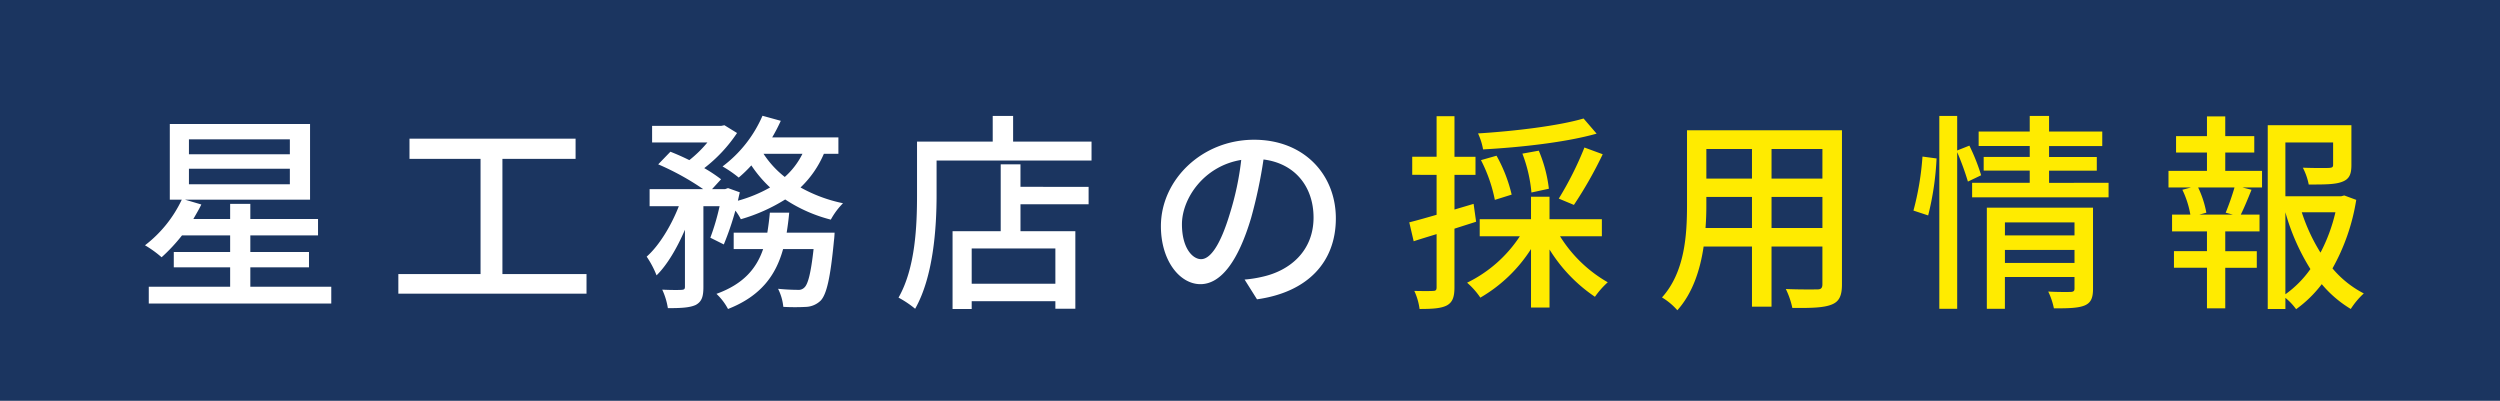
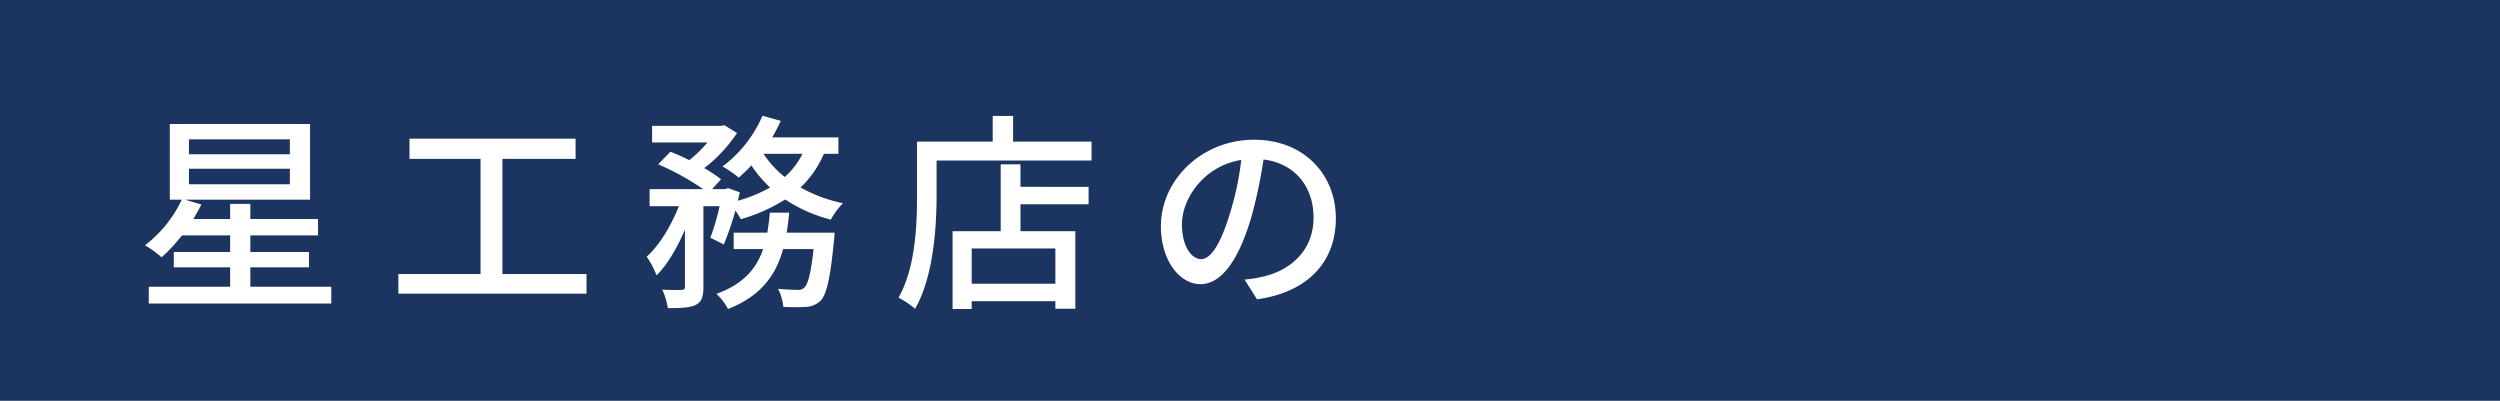
<svg xmlns="http://www.w3.org/2000/svg" width="761" height="122" viewBox="0 0 761 122">
  <g id="グループ_83856" data-name="グループ 83856" transform="translate(0.17 0.469)">
    <rect id="長方形_1180" data-name="長方形 1180" width="761" height="122" transform="translate(-0.17 -0.469)" fill="#1b3560" />
    <path id="パス_141979" data-name="パス 141979" d="M16.512-37.632h30.72V-32.9H16.512Zm0-8.96h30.72v4.544H16.512ZM35.2-1.728V-7.616H53.056v-4.672H35.2v-5.056H55.808v-4.992H35.2v-4.608H29.056v4.608h-11.2c.832-1.472,1.728-2.944,2.432-4.416L15.3-28.224h38.08v-23.04H10.688v23.04h3.648a37.772,37.772,0,0,1-11.2,13.888,32.884,32.884,0,0,1,5.056,3.648A52.7,52.7,0,0,0,14.4-17.344H29.056v5.056H11.9v4.672H29.056v5.888H4.288v5.12H59.84v-5.12Zm76.736-3.84V-40.64h22.272v-6.144H83.648v6.144H105.28V-5.568H80.256V.384h57.28V-5.568Zm86.528-12.608c.32-1.984.576-3.968.768-6.08h-5.888c-.192,2.112-.448,4.1-.768,6.08h-10.24v4.992h8.96C189.312-7.36,185.408-2.56,177.088.448a17.633,17.633,0,0,1,3.52,4.608C190.72,1.088,195.2-5.312,197.376-13.184h9.28c-.832,7.488-1.728,10.752-2.816,11.712a2.453,2.453,0,0,1-2.048.7c-1.088,0-3.456-.064-5.952-.32a15.519,15.519,0,0,1,1.6,5.5,64.562,64.562,0,0,0,7.1,0,6.793,6.793,0,0,0,4.288-1.92c1.792-1.92,2.944-6.848,4.032-18.3.128-.832.192-2.368.192-2.368Zm4.8-24a23.168,23.168,0,0,1-5.376,7.04,29.089,29.089,0,0,1-6.464-7.04Zm10.944,0v-4.992h-20.16a54.141,54.141,0,0,0,2.624-5.056L191.1-53.76a38.168,38.168,0,0,1-12.16,15.424,35.182,35.182,0,0,1,4.928,3.392,41.33,41.33,0,0,0,3.84-3.712,37.743,37.743,0,0,0,5.7,6.72,42.4,42.4,0,0,1-9.792,4.032c.192-.9.384-1.728.576-2.56l-3.584-1.28-.9.32h-3.968l2.752-3.008a44.334,44.334,0,0,0-5.12-3.392,44.938,44.938,0,0,0,9.984-10.688l-3.84-2.368-.96.192H157.5v5.056h16.832a36.438,36.438,0,0,1-5.5,5.376c-1.92-.96-3.968-1.856-5.76-2.56l-3.712,3.84a79.292,79.292,0,0,1,13.7,7.552h-16.32v5.184h8.9c-2.3,5.888-5.952,11.968-9.792,15.36a28.56,28.56,0,0,1,3.008,5.7c3.264-3.2,6.272-8.384,8.64-13.888V-1.728c0,.768-.256.9-1.024.96s-3.328.064-5.888-.064A21.1,21.1,0,0,1,162.3,4.8c3.968,0,6.592-.128,8.448-.96,1.92-1.024,2.368-2.624,2.368-5.5V-26.24h4.928a70.362,70.362,0,0,1-2.816,9.6l4.1,2.048a87.133,87.133,0,0,0,3.52-10.3,17.05,17.05,0,0,1,1.664,2.624,53.075,53.075,0,0,0,13.5-6.016A45.474,45.474,0,0,0,211.9-22.144a22.024,22.024,0,0,1,3.712-4.992,45.06,45.06,0,0,1-12.928-4.8,30.9,30.9,0,0,0,7.1-10.24ZM280.256-2.624H254.784V-13.376h25.472ZM269.632-38.976h-6.016v20.352H248.96V5.056h5.824V2.688h25.472v2.3h6.08V-18.624h-16.7v-8.192h20.736v-5.312H269.632Zm-2.24-6.912V-53.7h-6.208v7.808h-23.04v16.256c0,9.152-.448,22.144-5.632,31.232a30.334,30.334,0,0,1,5.056,3.392c5.568-9.792,6.528-24.64,6.528-34.624v-10.5h47.168v-5.76Zm57.216,35.776c-2.56,0-5.824-3.328-5.824-10.624,0-7.808,6.656-17.728,18.048-19.584A87.808,87.808,0,0,1,333.376-24C330.432-14.208,327.36-10.112,324.608-10.112ZM341.632,2.112c15.488-2.176,24-11.392,24-24.64,0-13.312-9.664-23.936-24.9-23.936-15.872,0-28.352,12.224-28.352,26.3,0,10.56,5.76,17.664,12.032,17.664,6.336,0,11.584-7.232,15.424-20.16a145.059,145.059,0,0,0,3.776-17.792c9.728,1.216,15.232,8.448,15.232,17.664,0,10.24-7.232,16.128-15.36,17.984a35.889,35.889,0,0,1-5.632.9Z" transform="translate(40.83 88.531)" fill="#fff" />
-     <path id="パス_141980" data-name="パス 141980" d="M55.04-52.928c-7.616,2.24-20.864,3.84-32.128,4.544a19.506,19.506,0,0,1,1.536,4.864c11.584-.64,25.344-2.176,34.56-4.8ZM52.1-26.624a124.928,124.928,0,0,0,8.768-15.424L55.3-44.1a100.892,100.892,0,0,1-7.808,15.552ZM44.48-31.552a42.241,42.241,0,0,0-3.072-11.584l-4.992.9A43.951,43.951,0,0,1,39.168-30.4ZM33.152-29.76A45.428,45.428,0,0,0,28.544-41.6l-4.736,1.344a45.667,45.667,0,0,1,4.224,12.1ZM21.568-26.944l-5.824,1.728v-10.56h6.4v-5.5h-6.4V-53.632H10.3V-41.28H2.88v5.5H10.3v12.16c-3.136.9-6.016,1.728-8.32,2.3l1.344,5.76c2.112-.7,4.48-1.408,6.976-2.176V-1.536c0,.9-.32,1.088-1.152,1.088-.7.064-3.072.064-5.632,0a19,19,0,0,1,1.6,5.5c4.1,0,6.592-.192,8.32-1.088,1.728-.96,2.3-2.56,2.3-5.5V-19.392c2.176-.7,4.416-1.408,6.592-2.112Zm39.04,9.856v-5.184H44.672V-29.12H39.04v6.848H23.424v5.184H35.648A40.293,40.293,0,0,1,19.584-2.944,22.794,22.794,0,0,1,23.616,1.6,45.174,45.174,0,0,0,39.04-13.184V4.608h5.632V-13.056A47.4,47.4,0,0,0,58.5,1.344a25.723,25.723,0,0,1,3.9-4.416A41.068,41.068,0,0,1,47.872-17.088Zm51.648-2.5v-9.472h15.488v9.472Zm-20.1,0c.192-2.368.256-4.736.256-6.912v-2.56H106.3v9.472ZM106.3-43.648v9.024H92.416v-9.024Zm21.44,9.024H112.256v-9.024h15.488Zm5.952-14.72H86.528V-26.56c0,9.024-.64,20.352-7.616,28.1a19.7,19.7,0,0,1,4.672,3.9c4.672-5.184,6.976-12.352,8-19.392H106.3v18.3h5.952v-18.3h15.488V-2.5c0,1.216-.448,1.6-1.6,1.6-1.216,0-5.44.064-9.536-.128a24.591,24.591,0,0,1,1.984,5.76c5.888.064,9.6-.064,11.968-1.024,2.3-.9,3.136-2.688,3.136-6.144Zm26.24,25.92a87.266,87.266,0,0,0,2.56-17.344l-4.288-.576A86.49,86.49,0,0,1,155.456-24.9Zm16.128-12.224a59.778,59.778,0,0,0-3.584-9.024L168.768-43.2V-53.7h-5.44V4.992h5.44v-47.68a83.78,83.78,0,0,1,3.264,8.96ZM183.3-8.96v-3.968H204.48V-8.96ZM204.48-21.312v3.968H183.3v-3.968Zm5.632-4.48h-32.32V4.992h5.5V-4.672H204.48v3.456c0,.768-.256,1.024-1.152,1.088-.832,0-3.9.064-6.848-.128a21.956,21.956,0,0,1,1.728,5.12c4.416,0,7.424-.064,9.408-.9,1.92-.832,2.5-2.368,2.5-5.056Zm-13.376-7.552v-3.712h14.528v-4.16H196.736v-3.328h16.192V-48.96H196.736V-53.7h-5.888v4.736H175.3v4.416h15.552v3.328H176.832v4.16h14.016v3.712H173.312v4.416h41.536v-4.416Zm55.936,9.664H242.5l2.112-.576a30.465,30.465,0,0,0-2.5-7.68h11.072a77.786,77.786,0,0,1-2.688,7.68Zm-2.3-18.88H259.2v-4.992h-8.832v-6.016H244.8v6.016h-9.408v4.992H244.8v5.568H233.088v5.056h6.848l-2.624.7a28.711,28.711,0,0,1,2.432,7.552h-5.568v5.12H244.8v6.016H234.752v5.056H244.8V4.864h5.568V-7.488h9.6v-5.056h-9.6V-18.56H260.8v-5.12h-5.7c1.024-2.048,2.176-4.864,3.264-7.552l-2.752-.7h5.952v-5.056h-11.2Zm18.3,18.176A66.168,66.168,0,0,0,276.288-7.1a32.155,32.155,0,0,1-7.616,7.68Zm15.232,0A51.483,51.483,0,0,1,279.36-12.1a55.134,55.134,0,0,1-5.7-12.288Zm2.688-5.12-.96.256h-16.96V-45.632H283.2v6.784c0,.7-.256.9-1.216.96s-4.352.064-8-.064a18.763,18.763,0,0,1,1.792,5.12c4.8,0,8.064,0,10.176-.832,2.24-.832,2.816-2.368,2.816-5.12v-12.1H263.3V5.056h5.376V1.664a18.27,18.27,0,0,1,3.264,3.456A36.679,36.679,0,0,0,279.744-2.5a35.085,35.085,0,0,0,8.832,7.552A23.623,23.623,0,0,1,292.544.32,30.955,30.955,0,0,1,283.008-7.3,62.5,62.5,0,0,0,290.24-28.16Z" transform="translate(426.83 88.531)" fill="#ffeb00" />
  </g>
</svg>